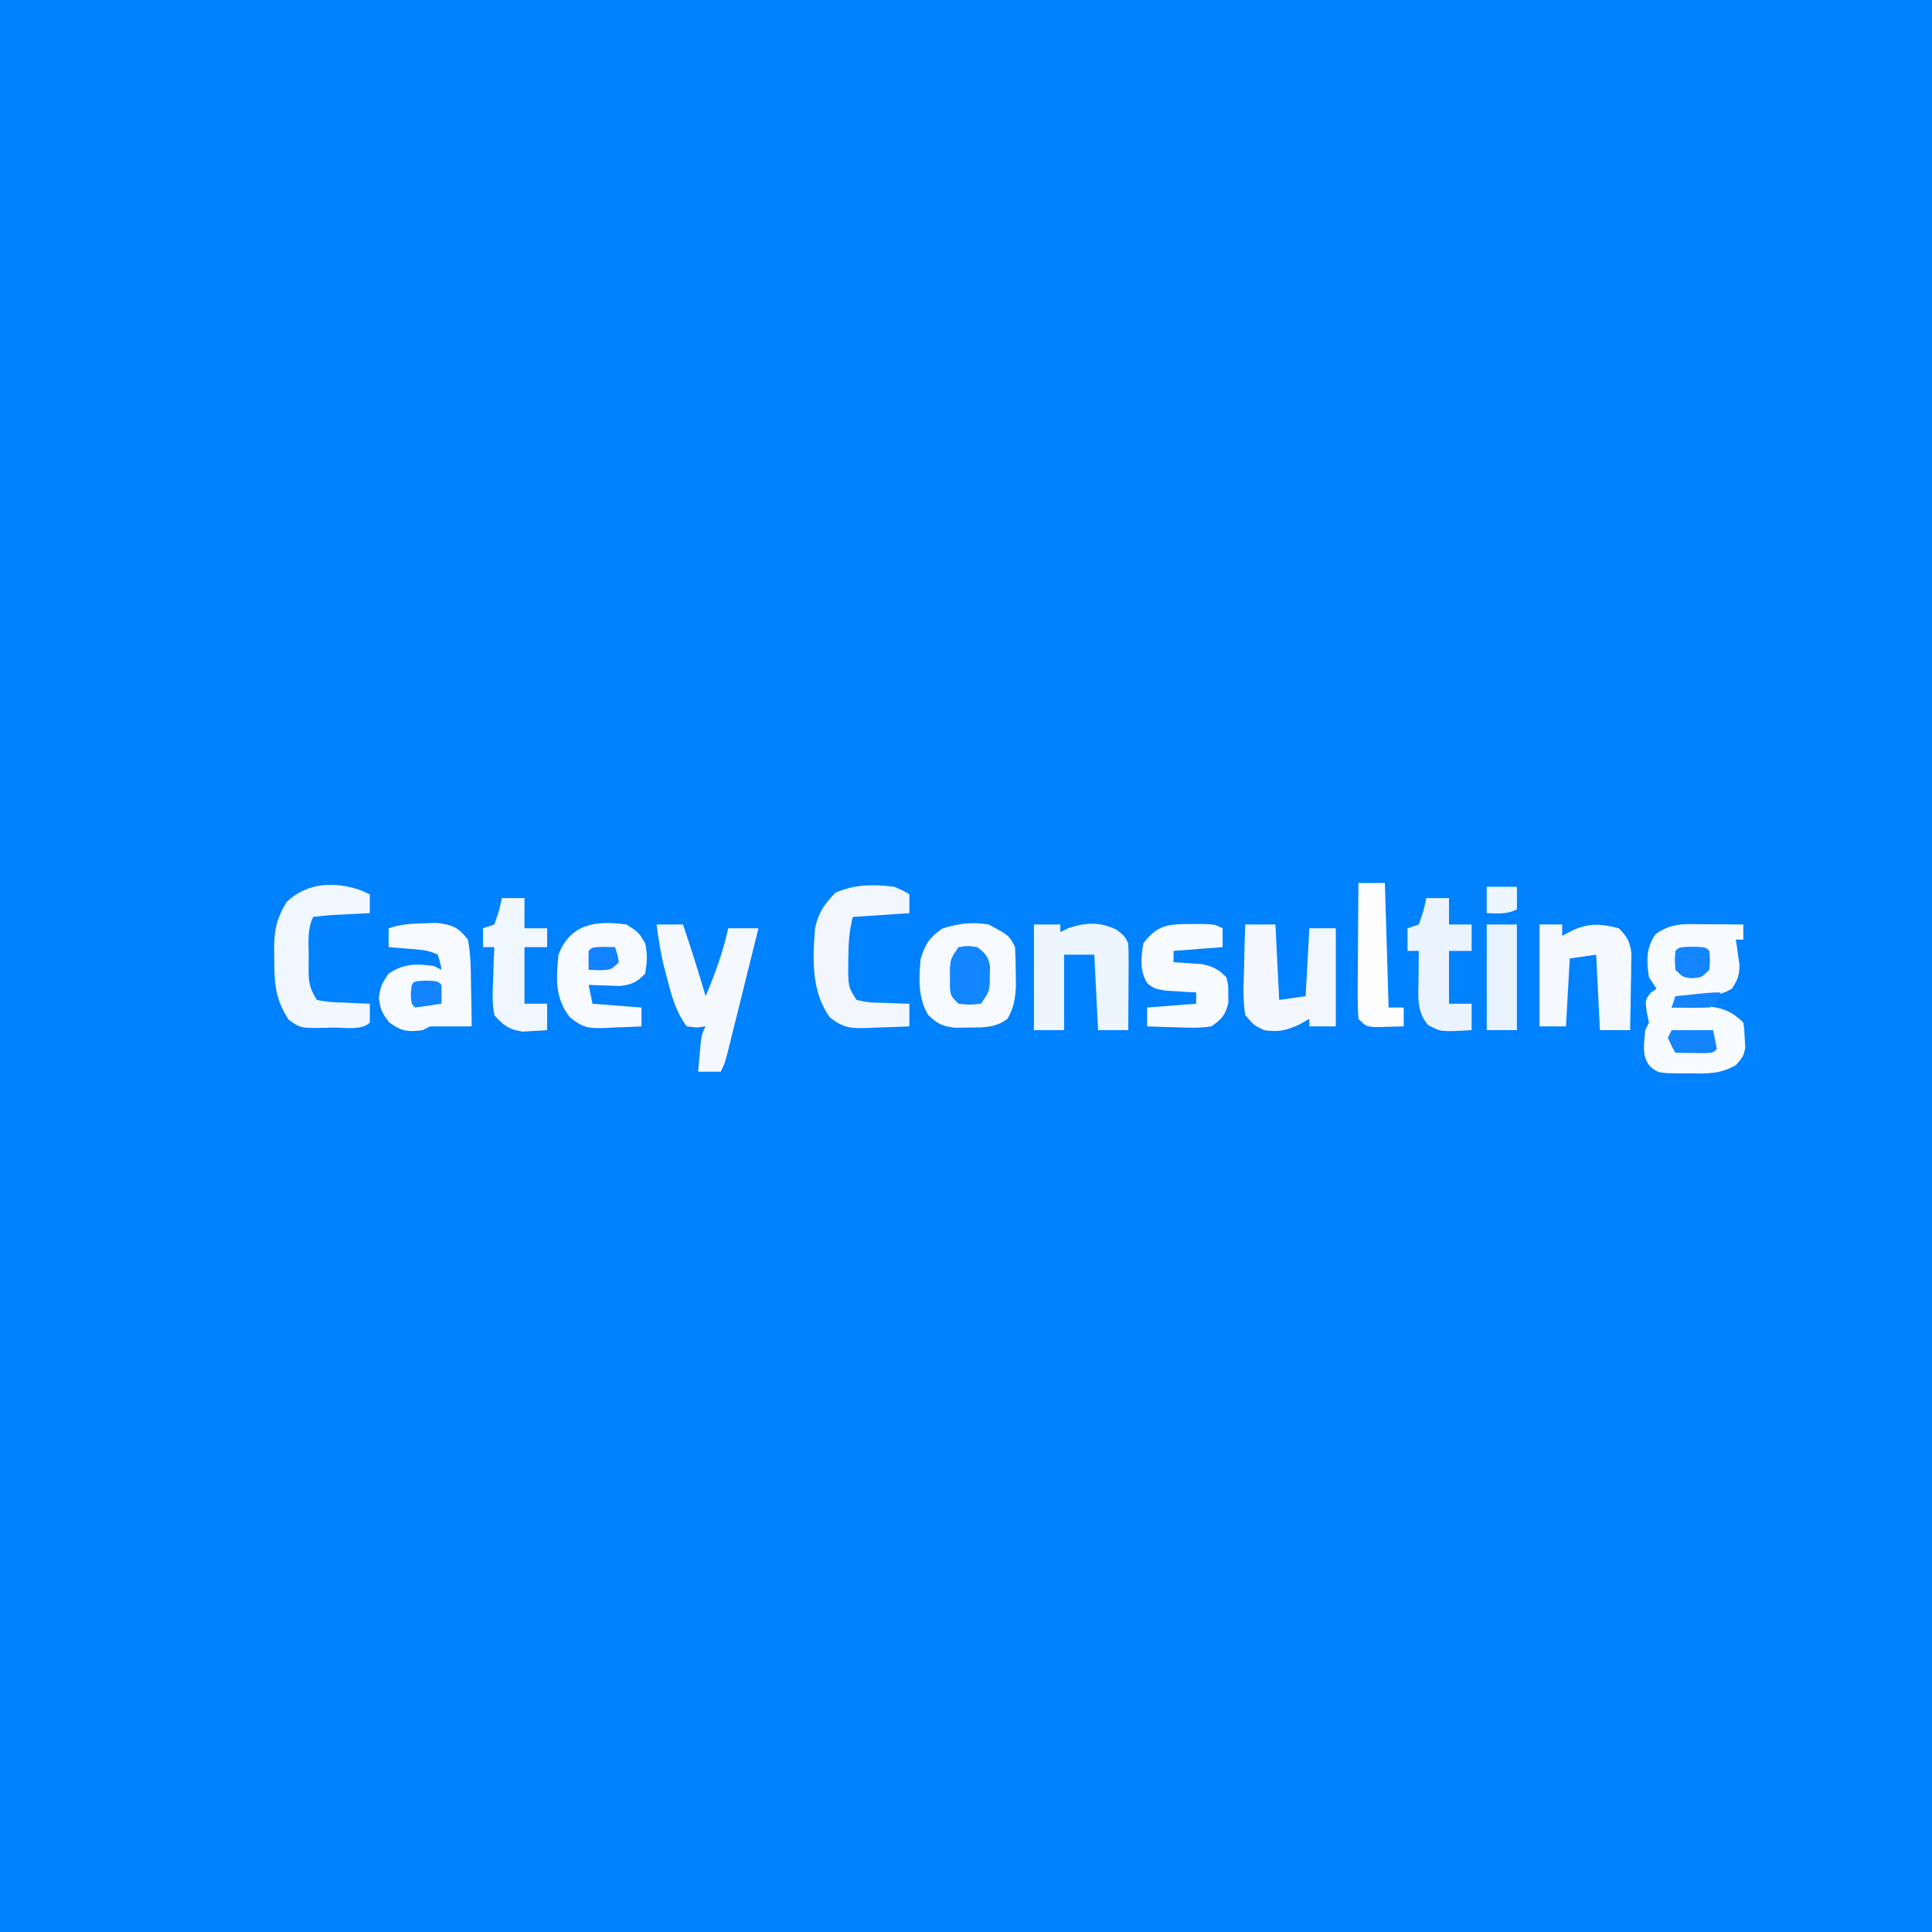
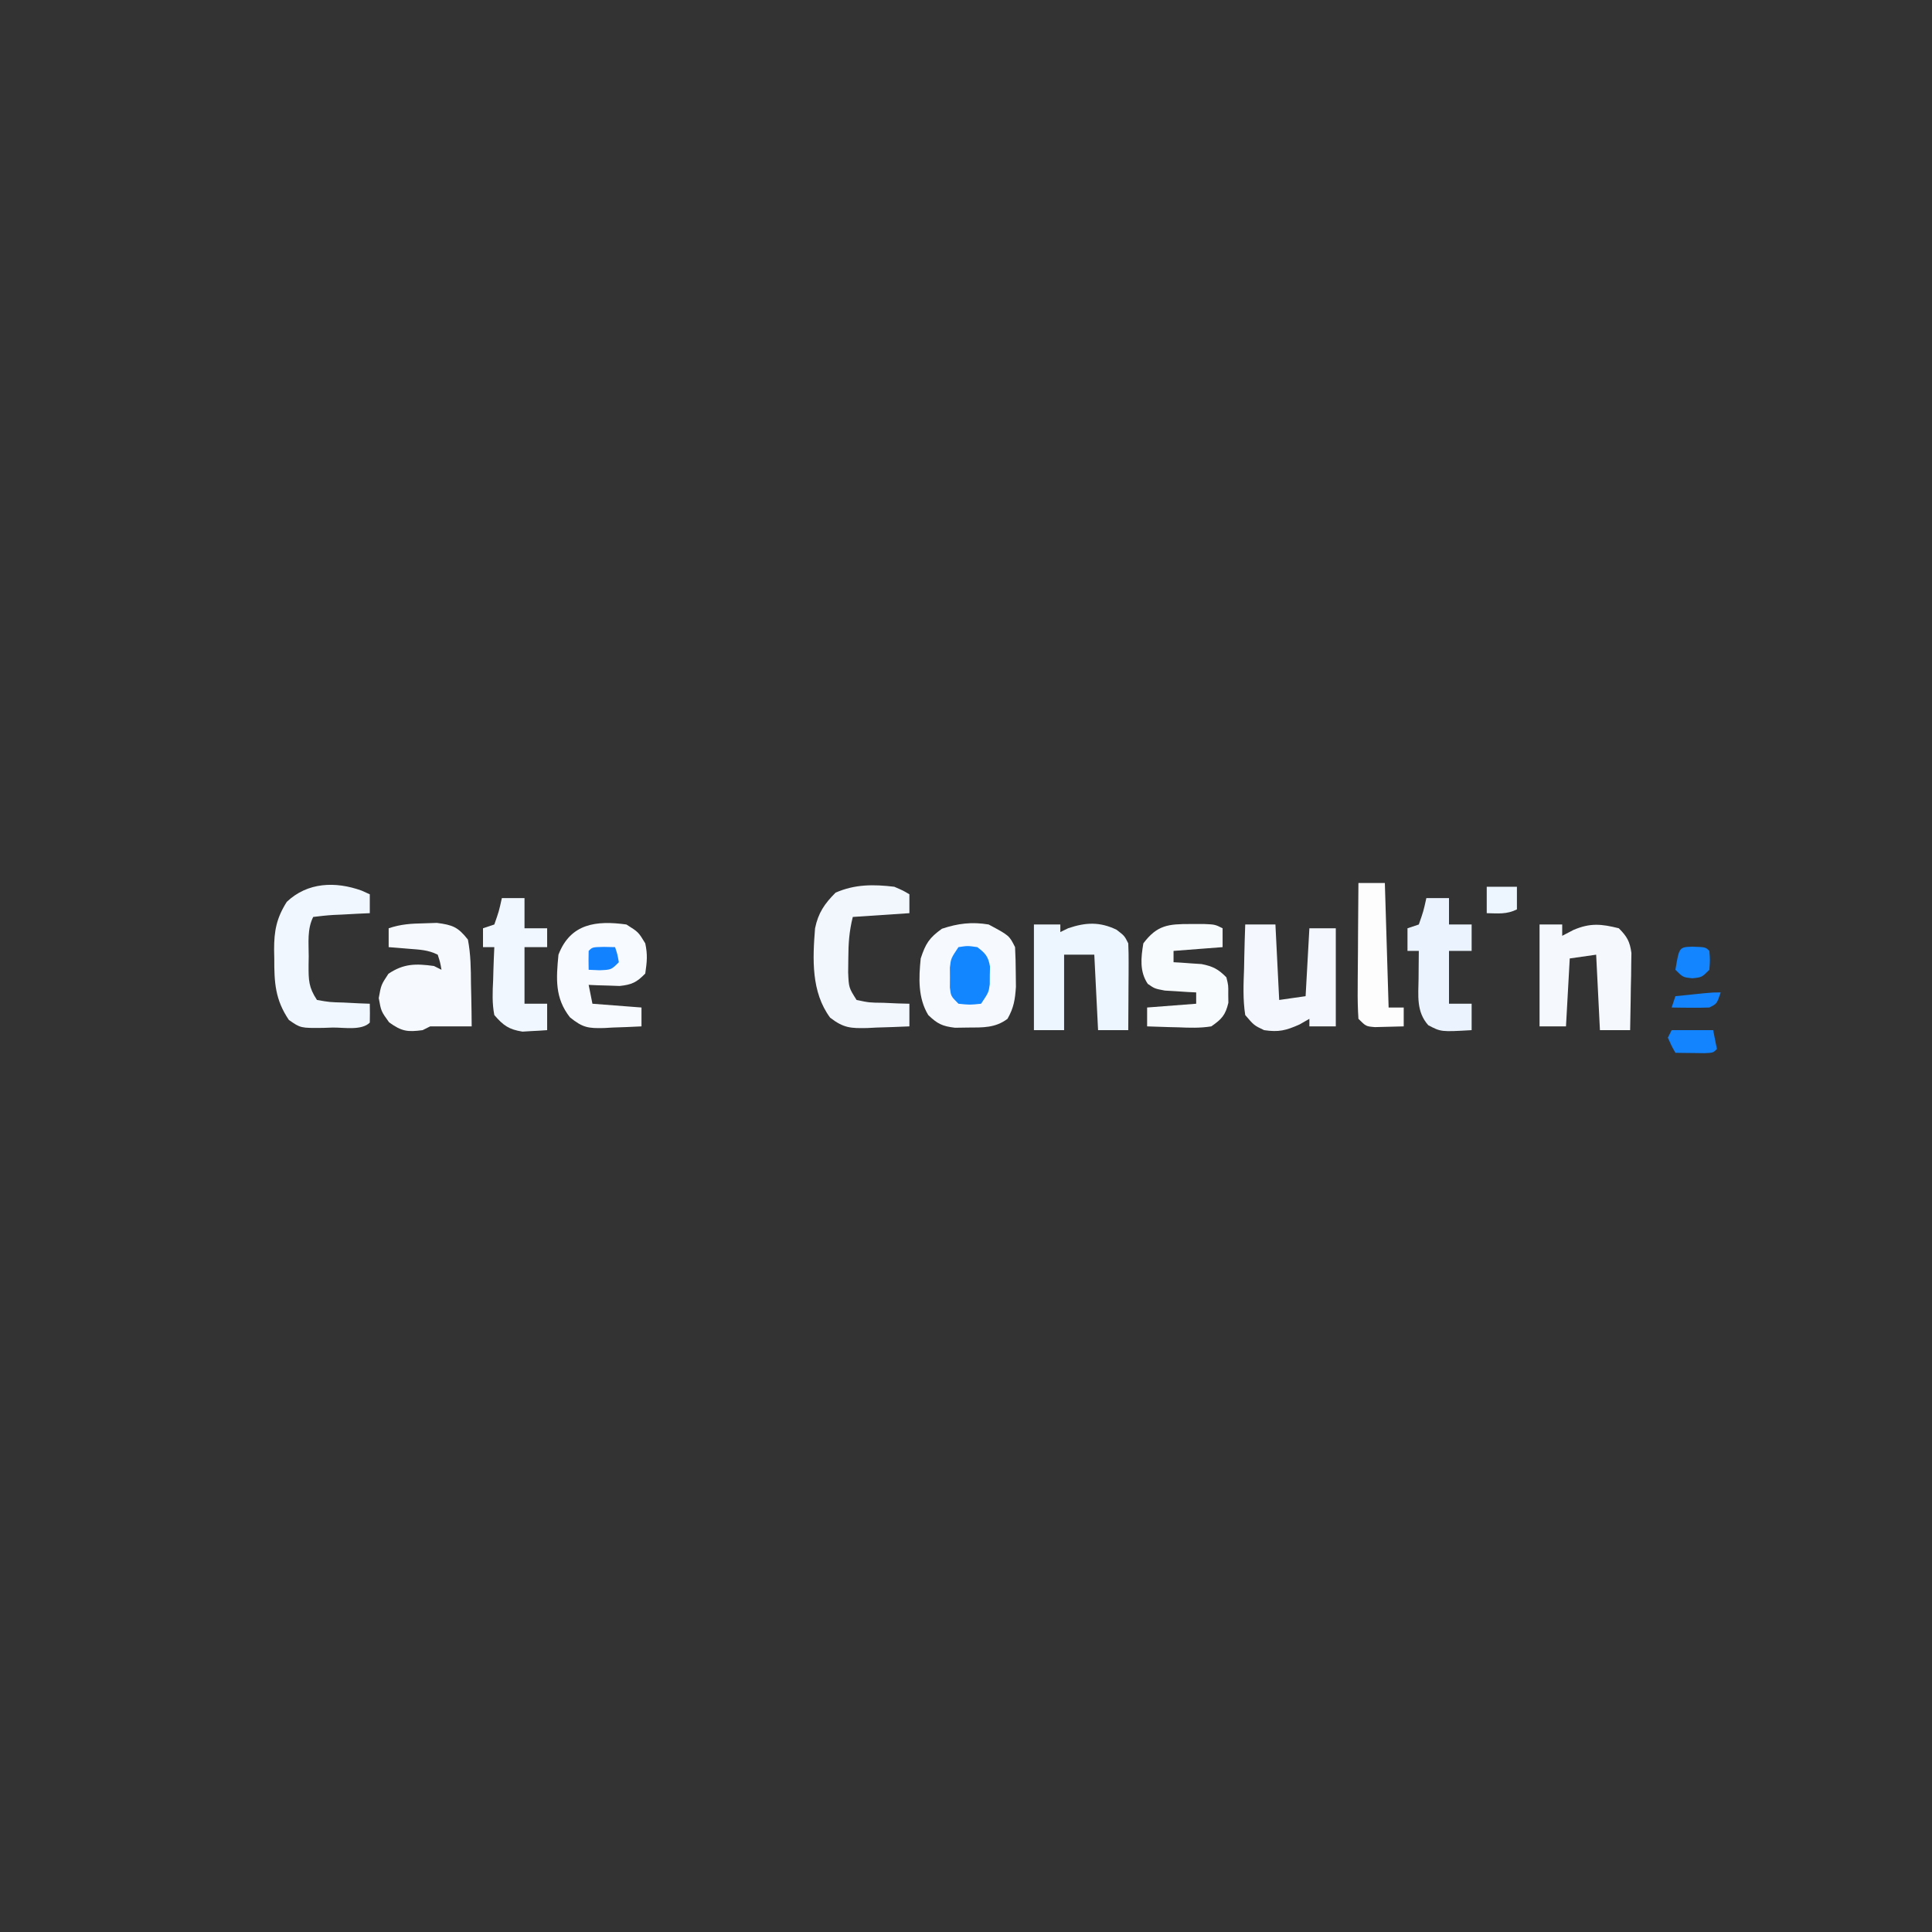
<svg xmlns="http://www.w3.org/2000/svg" version="1.1" width="512" height="512">
  <rect width="100%" height="100%" fill="#333333" stroke="none" />
-   <path d="M0 0 C168.96 0 337.92 0 512 0 C512 168.96 512 337.92 512 512 C343.04 512 174.08 512 0 512 C0 343.04 0 174.08 0 0 Z " fill="#0081FE" transform="translate(0,0)" />
-   <path d="M0 0 C1.204 0.005 1.204 0.005 2.432 0.01 C3.682 0.022 3.682 0.022 4.957 0.035 C6.225 0.042 6.225 0.042 7.518 0.049 C9.602 0.061 11.686 0.079 13.77 0.098 C13.77 1.418 13.77 2.738 13.77 4.098 C13.11 4.098 12.45 4.098 11.77 4.098 C11.865 4.701 11.96 5.304 12.059 5.926 C12.169 6.725 12.28 7.524 12.395 8.348 C12.569 9.531 12.569 9.531 12.746 10.738 C12.773 13.46 12.237 14.827 10.77 17.098 C6.774 19.47 2.415 19.485 -2.121 19.754 C-2.817 19.867 -3.513 19.981 -4.23 20.098 C-4.56 20.758 -4.89 21.418 -5.23 22.098 C-4.35 22.063 -3.47 22.028 -2.562 21.992 C-1.401 21.965 -0.24 21.938 0.957 21.91 C2.106 21.875 3.254 21.841 4.438 21.805 C8.349 22.149 10.976 23.304 13.77 26.098 C14.043 28.023 14.043 28.023 14.145 30.41 C14.194 31.19 14.242 31.97 14.293 32.773 C13.77 35.098 13.77 35.098 11.816 37.363 C7.663 39.727 4.338 39.652 -0.355 39.535 C-1.166 39.542 -1.977 39.549 -2.812 39.557 C-8.743 39.493 -8.743 39.493 -10.963 37.694 C-13.292 34.761 -12.46 31.711 -12.23 28.098 C-11.9 27.438 -11.57 26.778 -11.23 26.098 C-11.437 25.128 -11.643 24.159 -11.855 23.16 C-12.23 20.098 -12.23 20.098 -10.793 18.223 C-10.277 17.851 -9.762 17.48 -9.23 17.098 C-9.89 16.108 -10.55 15.118 -11.23 14.098 C-11.919 9.749 -12.042 6.217 -9.418 2.598 C-6.248 0.424 -3.746 -0.027 0 0 Z " fill="#F8FBFE" transform="translate(448.23,244.902)" />
  <path d="M0 0 C5.463 2.927 5.463 2.927 7 6 C7.124 8.268 7.176 10.541 7.188 12.812 C7.202 14.036 7.216 15.259 7.23 16.52 C7.007 19.898 6.668 22.069 5 25 C1.759 27.438 -1.545 27.299 -5.5 27.312 C-7.186 27.338 -7.186 27.338 -8.906 27.363 C-12.274 26.968 -13.588 26.322 -16 24 C-18.765 19.437 -18.521 14.163 -18 9 C-16.713 5.068 -15.732 3.523 -12.375 1.125 C-8.105 -0.298 -4.454 -0.74 0 0 Z " fill="#F6FAFE" transform="translate(262,245)" />
  <path d="M0 0 C1.682 -0.056 1.682 -0.056 3.398 -0.113 C7.578 0.438 8.994 0.969 11.625 4.312 C12.381 8.225 12.416 12.086 12.438 16.062 C12.463 17.141 12.488 18.22 12.514 19.332 C12.573 21.993 12.609 24.651 12.625 27.312 C8.958 27.312 5.292 27.312 1.625 27.312 C0.965 27.642 0.305 27.973 -0.375 28.312 C-4.388 28.848 -5.914 28.643 -9.25 26.25 C-11.375 23.312 -11.375 23.312 -12 19.812 C-11.375 16.312 -11.375 16.312 -9.438 13.375 C-5.375 10.639 -2.147 10.656 2.625 11.312 C3.285 11.643 3.945 11.973 4.625 12.312 C4.277 10.337 4.277 10.337 3.625 8.312 C1.056 7.028 -1.141 6.983 -4 6.75 C-5.504 6.624 -5.504 6.624 -7.039 6.496 C-7.81 6.436 -8.581 6.375 -9.375 6.312 C-9.375 4.662 -9.375 3.013 -9.375 1.312 C-6.084 0.216 -3.464 0.075 0 0 Z " fill="#F6FAFE" transform="translate(112.375,244.688)" />
  <path d="M0 0 C2.31 0 4.62 0 7 0 C7 0.66 7 1.32 7 2 C8.021 1.505 8.021 1.505 9.062 1 C13.708 -0.581 17.408 -0.761 21.875 1.375 C24 3 24 3 25 5 C25.084 6.74 25.107 8.484 25.098 10.227 C25.094 11.258 25.091 12.289 25.088 13.352 C25.08 14.432 25.071 15.512 25.062 16.625 C25.058 17.713 25.053 18.801 25.049 19.922 C25.037 22.615 25.021 25.307 25 28 C22.36 28 19.72 28 17 28 C16.505 18.1 16.505 18.1 16 8 C13.36 8 10.72 8 8 8 C8 14.6 8 21.2 8 28 C5.36 28 2.72 28 0 28 C0 18.76 0 9.52 0 0 Z " fill="#EDF5FE" transform="translate(274,245)" />
-   <path d="M0 0 C2.31 0 4.62 0 7 0 C9.143 6.293 11.123 12.623 13 19 C15.507 13.061 17.601 7.297 19 1 C21.64 1 24.28 1 27 1 C25.74 6.091 24.476 11.181 23.21 16.271 C22.779 18.003 22.349 19.736 21.921 21.468 C21.305 23.956 20.686 26.443 20.066 28.93 C19.875 29.707 19.683 30.484 19.485 31.285 C18.114 36.772 18.114 36.772 17 39 C15.02 39 13.04 39 11 39 C11.141 37.375 11.288 35.75 11.438 34.125 C11.519 33.22 11.6 32.315 11.684 31.383 C12 29 12 29 13 27 C12.237 27.103 11.474 27.206 10.688 27.312 C9.801 27.209 8.914 27.106 8 27 C5.154 23.183 4.052 19.195 2.875 14.625 C2.376 12.726 2.376 12.726 1.867 10.789 C1.041 7.178 0.465 3.67 0 0 Z " fill="#F5F9FE" transform="translate(174,245)" />
  <path d="M0 0 C3.188 2 3.188 2 5 5 C5.648 8.026 5.461 9.822 5 13 C2.747 15.326 1.44 15.954 -1.797 16.293 C-2.771 16.258 -3.746 16.223 -4.75 16.188 C-6.227 16.147 -6.227 16.147 -7.734 16.105 C-8.482 16.071 -9.23 16.036 -10 16 C-9.67 17.65 -9.34 19.3 -9 21 C-4.71 21.33 -0.42 21.66 4 22 C4 23.65 4 25.3 4 27 C1.436 27.136 -1.121 27.234 -3.688 27.312 C-4.409 27.354 -5.13 27.396 -5.873 27.439 C-10.096 27.536 -11.538 27.374 -14.957 24.605 C-18.988 19.465 -18.614 14.36 -18 8 C-14.809 -0.31 -7.932 -1.1 0 0 Z " fill="#F7FAFE" transform="translate(166,245)" />
  <path d="M0 0 C1.069 0.483 1.069 0.483 2.16 0.977 C2.16 2.627 2.16 4.277 2.16 5.977 C0.553 6.05 0.553 6.05 -1.086 6.125 C-2.483 6.2 -3.88 6.276 -5.277 6.352 C-5.984 6.383 -6.691 6.413 -7.42 6.445 C-9.232 6.549 -11.038 6.756 -12.84 6.977 C-14.474 10.245 -14.024 13.827 -14.027 17.414 C-14.04 18.191 -14.052 18.967 -14.064 19.768 C-14.075 23.689 -14.062 25.643 -11.84 28.977 C-8.494 29.563 -8.494 29.563 -4.715 29.664 C-2.793 29.763 -2.793 29.763 -0.832 29.863 C0.155 29.901 1.143 29.938 2.16 29.977 C2.203 31.643 2.201 33.31 2.16 34.977 C-0.001 37.137 -4.669 36.254 -7.652 36.289 C-8.473 36.318 -9.293 36.347 -10.139 36.377 C-16.174 36.441 -16.174 36.441 -19.289 34.27 C-22.918 28.904 -23.178 24.349 -23.152 18.039 C-23.168 17.253 -23.185 16.468 -23.201 15.658 C-23.205 10.682 -22.574 7.29 -19.84 2.977 C-14.349 -2.239 -6.942 -2.502 0 0 Z " fill="#F0F7FE" transform="translate(95.84,236.023)" />
  <path d="M0 0 C2.367 1.023 2.367 1.023 4 2 C4 3.65 4 5.3 4 7 C-0.95 7.33 -5.9 7.66 -11 8 C-11.969 11.877 -12.166 15.021 -12.188 19 C-12.209 20.825 -12.209 20.825 -12.23 22.688 C-12.061 26.743 -12.061 26.743 -10 30 C-6.66 30.708 -6.66 30.708 -2.875 30.75 C-1.594 30.807 -0.312 30.863 1.008 30.922 C1.995 30.948 2.983 30.973 4 31 C4 32.98 4 34.96 4 37 C1.103 37.135 -1.788 37.234 -4.688 37.312 C-5.504 37.354 -6.321 37.396 -7.162 37.439 C-11.56 37.528 -13.401 37.459 -17 34.699 C-22.045 27.891 -21.654 19.136 -21 11 C-20.163 6.951 -18.511 4.511 -15.562 1.562 C-10.439 -0.685 -5.521 -0.661 0 0 Z " fill="#F2F7FE" transform="translate(237,235)" />
  <path d="M0 0 C1.98 0 3.96 0 6 0 C6 0.99 6 1.98 6 3 C7.485 2.227 7.485 2.227 9 1.438 C13.411 -0.445 16.364 -0.159 21 1 C23.174 3.179 23.934 4.5 24.341 7.565 C24.325 8.508 24.309 9.451 24.293 10.422 C24.283 11.447 24.274 12.471 24.264 13.527 C24.239 14.591 24.213 15.654 24.188 16.75 C24.167 18.368 24.167 18.368 24.146 20.02 C24.111 22.68 24.062 25.34 24 28 C21.36 28 18.72 28 16 28 C15.67 21.4 15.34 14.8 15 8 C12.69 8.33 10.38 8.66 8 9 C7.67 14.94 7.34 20.88 7 27 C4.69 27 2.38 27 0 27 C0 18.09 0 9.18 0 0 Z " fill="#F5F9FE" transform="translate(408,245)" />
  <path d="M0 0 C2.64 0 5.28 0 8 0 C8.33 6.6 8.66 13.2 9 20 C12.465 19.505 12.465 19.505 16 19 C16.33 13.06 16.66 7.12 17 1 C19.31 1 21.62 1 24 1 C24 9.58 24 18.16 24 27 C21.69 27 19.38 27 17 27 C17 26.34 17 25.68 17 25 C16.134 25.495 15.268 25.99 14.375 26.5 C10.779 28.098 8.871 28.577 5 28 C2.336 26.738 2.336 26.738 0 24 C-0.637 19.906 -0.468 15.881 -0.312 11.75 C-0.29 10.623 -0.267 9.497 -0.244 8.336 C-0.185 5.556 -0.103 2.779 0 0 Z " fill="#F4F8FE" transform="translate(330,245)" />
  <path d="M0 0 C1.165 -0.003 2.331 -0.005 3.531 -0.008 C6.5 0.125 6.5 0.125 8.5 1.125 C8.5 2.775 8.5 4.425 8.5 6.125 C2.065 6.62 2.065 6.62 -4.5 7.125 C-4.5 8.115 -4.5 9.105 -4.5 10.125 C-3.825 10.162 -3.149 10.2 -2.453 10.238 C-1.561 10.304 -0.669 10.37 0.25 10.438 C1.573 10.525 1.573 10.525 2.922 10.613 C5.916 11.208 7.364 11.949 9.5 14.125 C10.031 16.246 10.031 16.246 10 18.562 C10.01 19.324 10.021 20.086 10.031 20.871 C9.261 24.137 8.272 25.218 5.5 27.125 C2.565 27.602 -0.287 27.503 -3.25 27.375 C-4.439 27.348 -4.439 27.348 -5.652 27.32 C-7.602 27.273 -9.551 27.202 -11.5 27.125 C-11.5 25.475 -11.5 23.825 -11.5 22.125 C-5.065 21.63 -5.065 21.63 1.5 21.125 C1.5 20.135 1.5 19.145 1.5 18.125 C0.741 18.088 -0.019 18.05 -0.801 18.012 C-1.795 17.946 -2.789 17.88 -3.812 17.812 C-4.799 17.754 -5.785 17.696 -6.801 17.637 C-9.5 17.125 -9.5 17.125 -11.328 15.859 C-13.536 12.591 -13.134 8.897 -12.5 5.125 C-8.85 0.258 -5.858 -0.013 0 0 Z " fill="#F8FBFE" transform="translate(315.5,244.875)" />
  <path d="M0 0 C1.98 0 3.96 0 6 0 C6 2.31 6 4.62 6 7 C7.98 7 9.96 7 12 7 C12 9.31 12 11.62 12 14 C10.02 14 8.04 14 6 14 C6 18.62 6 23.24 6 28 C7.98 28 9.96 28 12 28 C12 30.31 12 32.62 12 35 C3.891 35.468 3.891 35.468 0.5 33.688 C-2.706 30.08 -2.118 25.846 -2.062 21.312 C-2.058 20.611 -2.053 19.909 -2.049 19.186 C-2.037 17.457 -2.019 15.728 -2 14 C-2.99 14 -3.98 14 -5 14 C-5 12.02 -5 10.04 -5 8 C-4.01 7.67 -3.02 7.34 -2 7 C-0.77 3.488 -0.77 3.488 0 0 Z " fill="#EBF4FE" transform="translate(378,238)" />
  <path d="M0 0 C1.98 0 3.96 0 6 0 C6 2.64 6 5.28 6 8 C7.98 8 9.96 8 12 8 C12 9.65 12 11.3 12 13 C10.02 13 8.04 13 6 13 C6 17.95 6 22.9 6 28 C7.98 28 9.96 28 12 28 C12 30.31 12 32.62 12 35 C10.606 35.109 9.209 35.186 7.812 35.25 C7.035 35.296 6.258 35.343 5.457 35.391 C1.837 34.815 0.403 33.776 -2 31 C-2.607 27.893 -2.472 24.9 -2.312 21.75 C-2.29 20.91 -2.267 20.069 -2.244 19.203 C-2.185 17.135 -2.096 15.067 -2 13 C-2.99 13 -3.98 13 -5 13 C-5 11.35 -5 9.7 -5 8 C-4.01 7.67 -3.02 7.34 -2 7 C-0.77 3.488 -0.77 3.488 0 0 Z " fill="#F0F7FE" transform="translate(133,238)" />
  <path d="M0 0 C2.31 0 4.62 0 7 0 C7.33 10.89 7.66 21.78 8 33 C9.32 33 10.64 33 12 33 C12 34.65 12 36.3 12 38 C10.375 38.054 8.75 38.093 7.125 38.125 C6.22 38.148 5.315 38.171 4.383 38.195 C2 38 2 38 0 36 C-0.175 33.275 -0.231 30.653 -0.195 27.93 C-0.192 27.133 -0.19 26.337 -0.187 25.517 C-0.176 22.969 -0.15 20.422 -0.125 17.875 C-0.115 16.15 -0.106 14.424 -0.098 12.699 C-0.076 8.466 -0.041 4.233 0 0 Z " fill="#FDFDFE" transform="translate(360,234)" />
-   <path d="M0 0 C2.64 0 5.28 0 8 0 C8 9.24 8 18.48 8 28 C5.36 28 2.72 28 0 28 C0 18.76 0 9.52 0 0 Z " fill="#E8F3FE" transform="translate(394,245)" />
  <path d="M0 0 C2.438 -0.375 2.438 -0.375 5 0 C7.137 1.618 7.913 2.485 8.363 5.156 C8.347 5.93 8.33 6.703 8.312 7.5 C8.309 8.273 8.305 9.047 8.301 9.844 C8 12 8 12 6 15 C3 15.312 3 15.312 0 15 C-2 13 -2 13 -2.266 10.723 C-2.26 9.845 -2.255 8.967 -2.25 8.062 C-2.255 7.187 -2.26 6.312 -2.266 5.41 C-2 3 -2 3 0 0 Z " fill="#1286FE" transform="translate(254,251)" />
  <path d="M0 0 C3.63 0 7.26 0 11 0 C11.33 1.65 11.66 3.3 12 5 C11 6 11 6 8.715 6.098 C7.34 6.08 7.34 6.08 5.938 6.062 C5.018 6.053 4.099 6.044 3.152 6.035 C2.442 6.024 1.732 6.012 1 6 C-0.062 4.125 -0.062 4.125 -1 2 C-0.67 1.34 -0.34 0.68 0 0 Z " fill="#1384FE" transform="translate(443,273)" />
-   <path d="M0 0 C3.5 0.125 3.5 0.125 4.5 1.125 C4.688 3.562 4.688 3.562 4.5 6.125 C2.5 8.125 2.5 8.125 0 8.375 C-2.5 8.125 -2.5 8.125 -4.5 6.125 C-4.688 3.562 -4.688 3.562 -4.5 1.125 C-3.5 0.125 -3.5 0.125 0 0 Z " fill="#1385FE" transform="translate(448.5,250.875)" />
+   <path d="M0 0 C3.5 0.125 3.5 0.125 4.5 1.125 C4.688 3.562 4.688 3.562 4.5 6.125 C2.5 8.125 2.5 8.125 0 8.375 C-2.5 8.125 -2.5 8.125 -4.5 6.125 C-3.5 0.125 -3.5 0.125 0 0 Z " fill="#1385FE" transform="translate(448.5,250.875)" />
  <path d="M0 0 C2.64 0 5.28 0 8 0 C8 1.98 8 3.96 8 6 C5.291 7.354 2.991 7.065 0 7 C0 4.69 0 2.38 0 0 Z " fill="#EDF6FE" transform="translate(394,235)" />
-   <path d="M0 0 C3 0.125 3 0.125 4 1.125 C4.041 2.791 4.043 4.459 4 6.125 C1.674 6.506 -0.661 6.838 -3 7.125 C-4 6.125 -4 6.125 -4.125 3.625 C-3.942 -0.029 -3.714 0.155 0 0 Z " fill="#1384FE" transform="translate(113,259.875)" />
  <path d="M0 0 C1.454 0.031 1.454 0.031 2.938 0.062 C3.562 1.938 3.562 1.938 3.938 4.062 C1.938 6.062 1.938 6.062 -1.188 6.188 C-2.611 6.126 -2.611 6.126 -4.062 6.062 C-4.105 4.396 -4.103 2.729 -4.062 1.062 C-3.062 0.062 -3.062 0.062 0 0 Z " fill="#1282FE" transform="translate(160.062,250.938)" />
  <path d="M0 0 C-1 3 -1 3 -3 4 C-4.707 4.07 -6.417 4.084 -8.125 4.062 C-9.035 4.053 -9.945 4.044 -10.883 4.035 C-11.581 4.024 -12.28 4.012 -13 4 C-12.67 3.01 -12.34 2.02 -12 1 C-10.375 0.832 -8.75 0.666 -7.125 0.5 C-6.22 0.407 -5.315 0.314 -4.383 0.219 C-2 0 -2 0 0 0 Z " fill="#1384FD" transform="translate(456,263)" />
</svg>